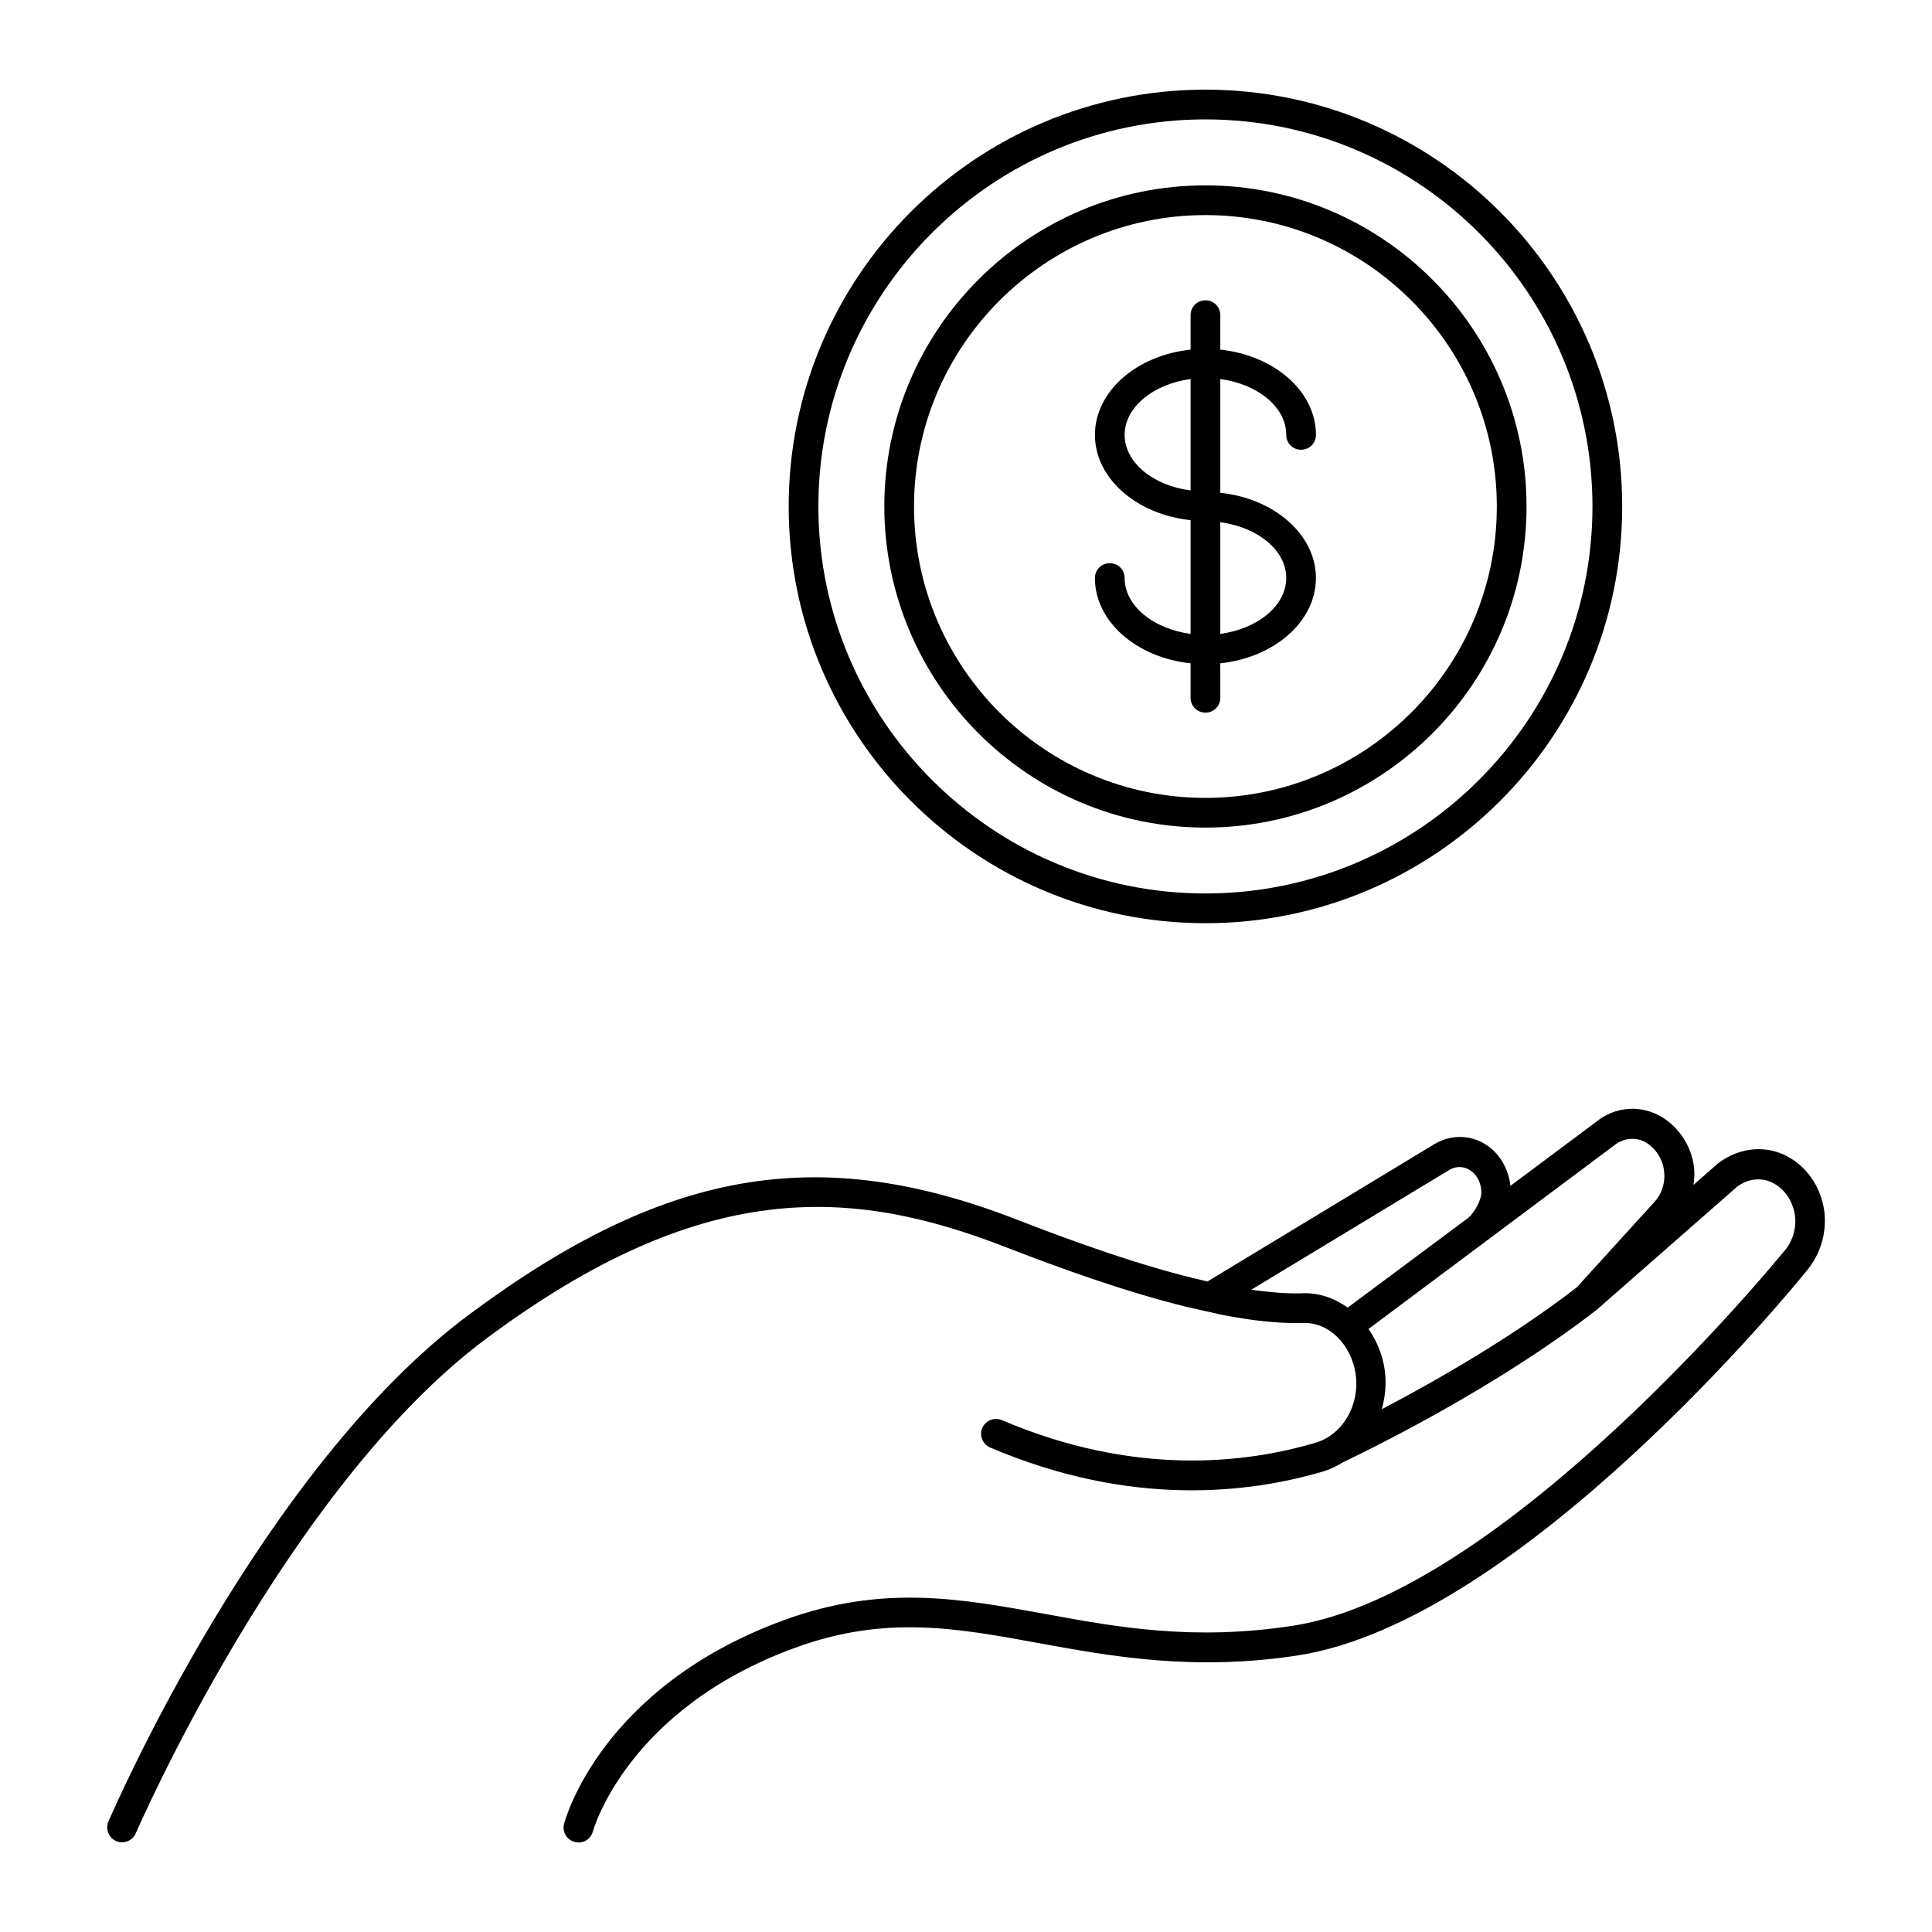
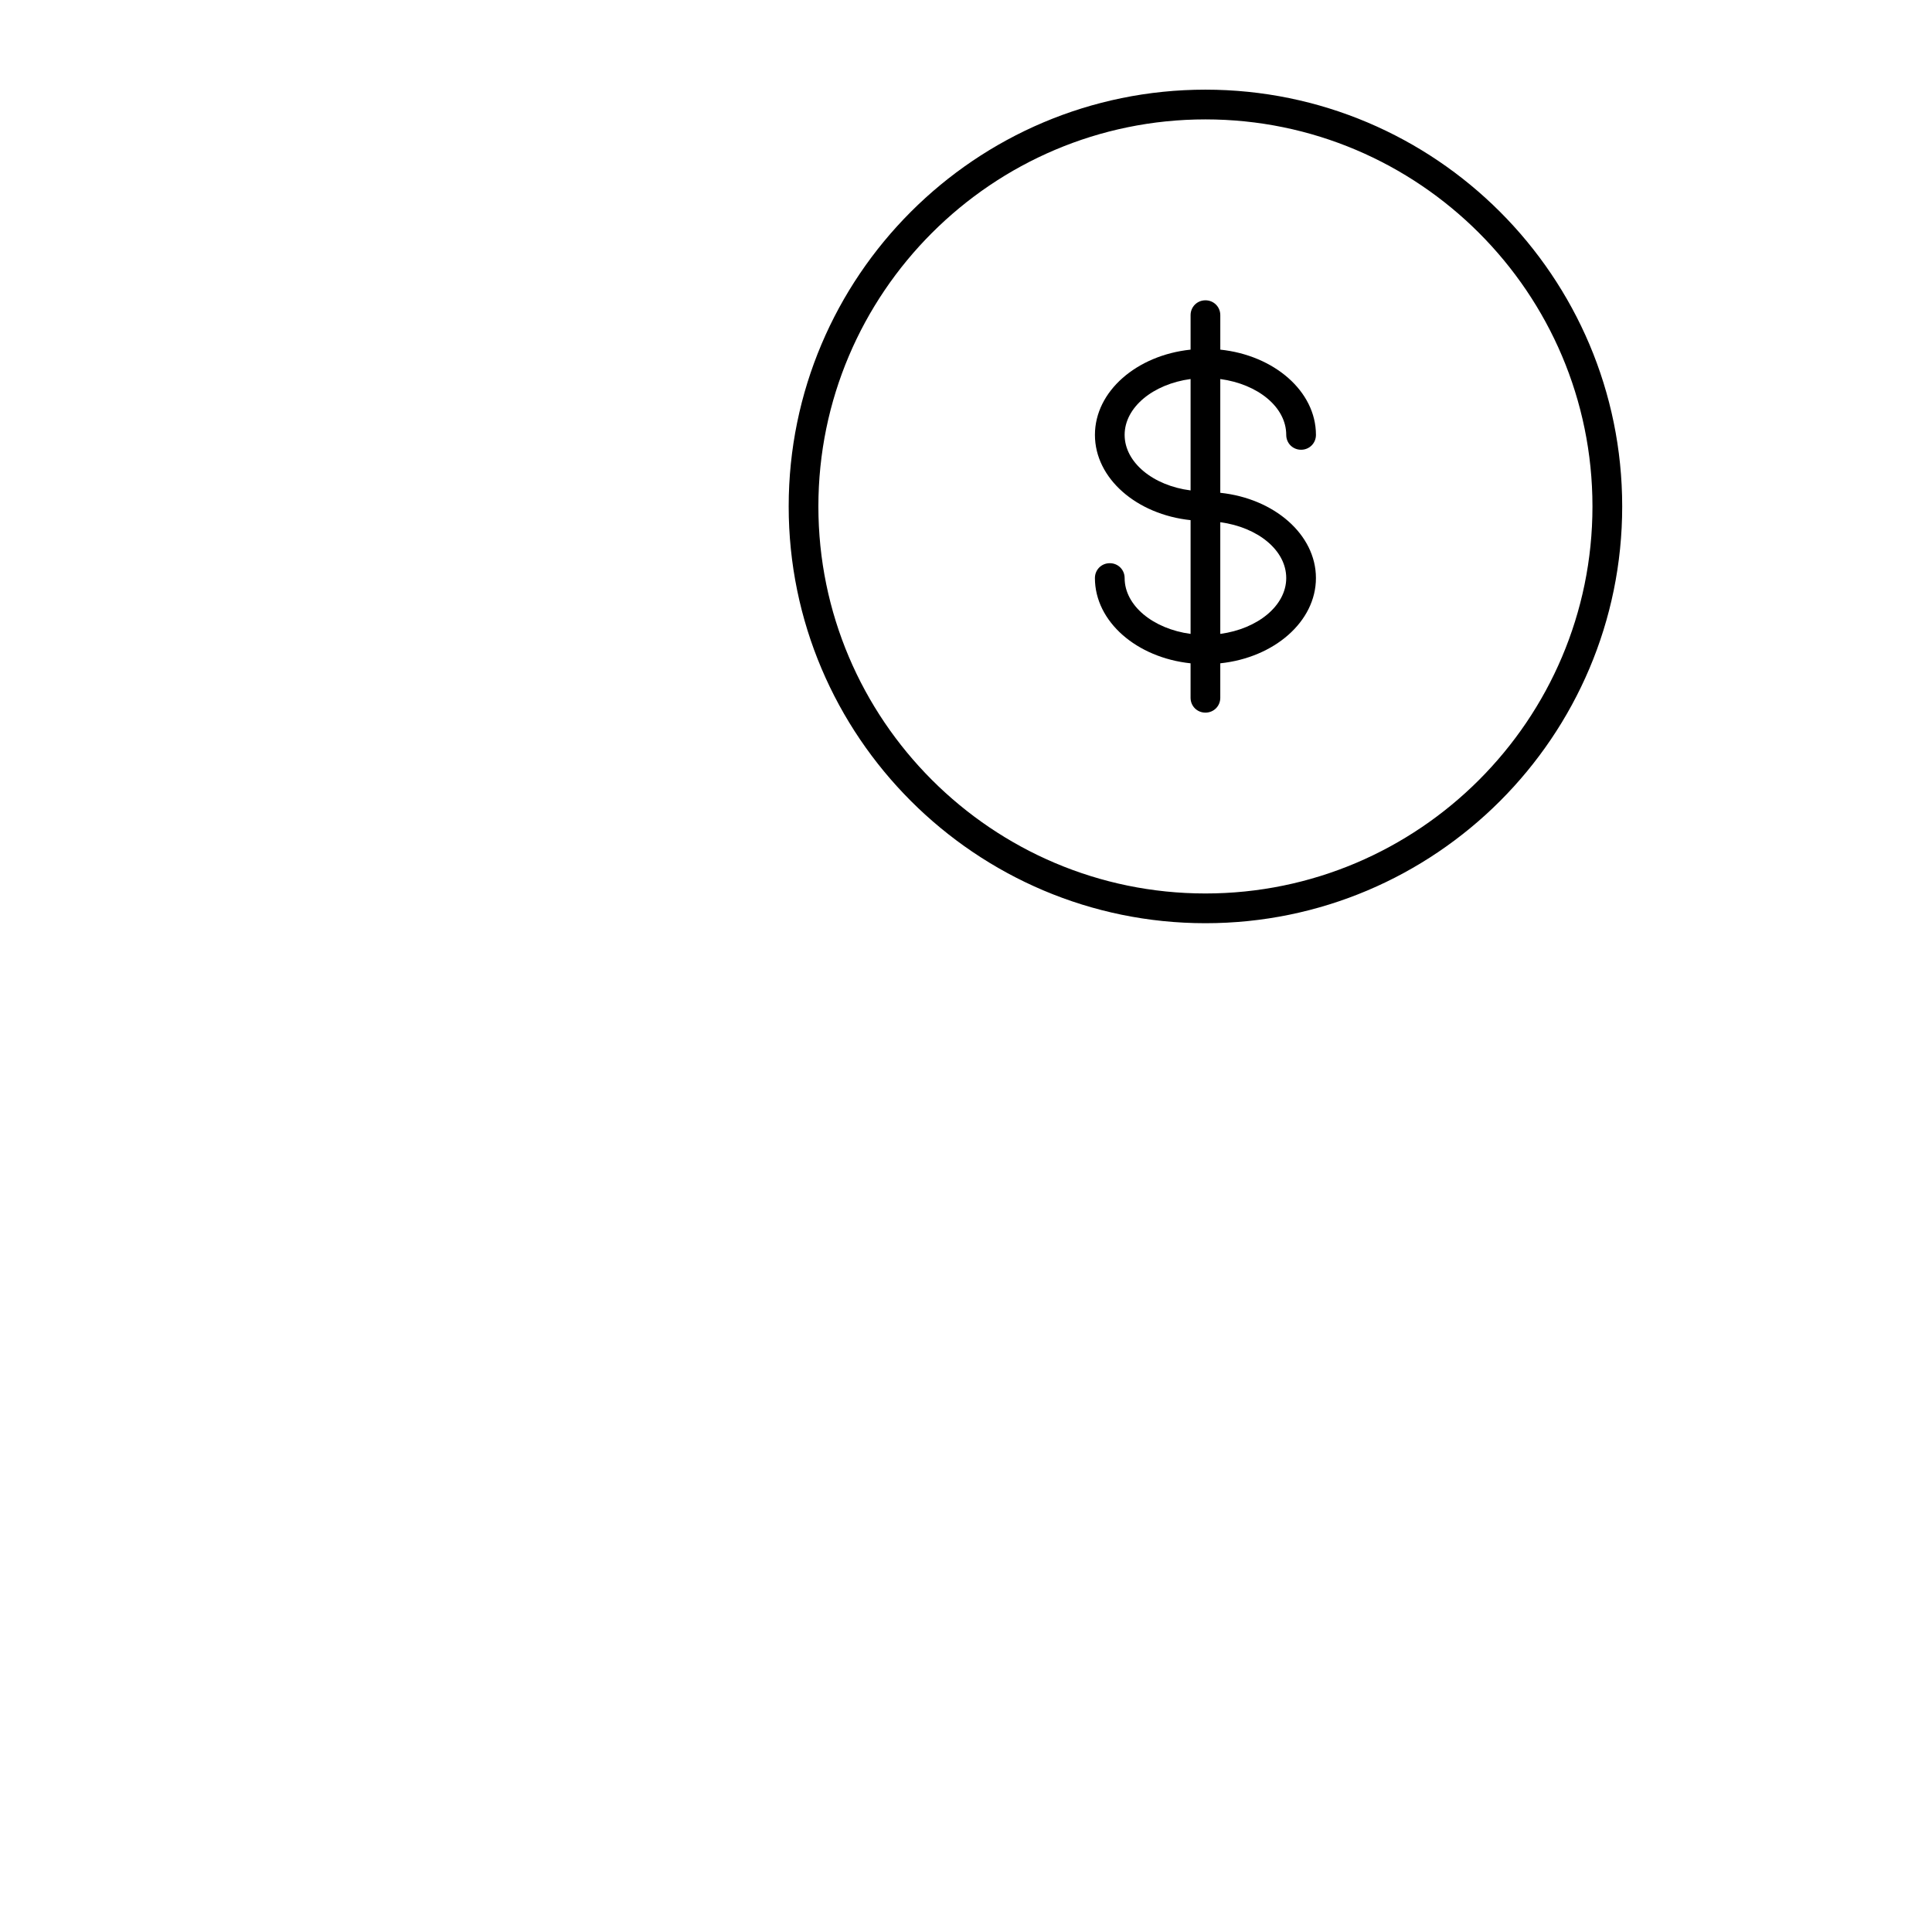
<svg xmlns="http://www.w3.org/2000/svg" fill="#000000" width="800px" height="800px" version="1.1" viewBox="144 144 512 512">
  <g>
-     <path d="m627.5 465.26c-0.789-6.141-4.094-11.414-9.133-14.406-5.902-3.543-13.305-2.992-19.129 1.496l-6.453 5.668c0.234-1.496 0.316-2.992 0.156-4.566-0.629-5.512-3.777-10.547-8.582-13.461-5.59-3.305-12.438-2.754-17.398 1.34l-22.672 16.926c-0.473-4.016-2.363-7.715-5.434-10.156-4.328-3.387-9.918-3.699-14.641-0.945l-60.223 36.449c-17.082-3.856-35.895-10.707-50.461-16.375-52.586-20.469-93.285-13.461-145.16 25.113-54.859 40.695-93.984 130.59-95.637 134.37-0.867 1.969 0.078 4.328 2.047 5.195 0.473 0.234 1.023 0.316 1.574 0.316 1.496 0 2.992-0.867 3.621-2.363 0.395-0.945 39.91-91.789 93.047-131.23 56.992-42.352 96.195-40.227 137.6-24.09 13.777 5.352 31.094 11.652 47.625 15.742 1.969 0.473 8.422 1.891 9.445 2.125 7.559 1.496 14.801 2.363 21.254 2.203 7.086-0.473 13.227 5.668 14.328 13.699 1.102 8.109-3.465 15.902-10.629 18.027-18.578 5.512-48.098 8.973-83.129-5.984-1.969-0.867-4.328 0.078-5.195 2.047-0.867 1.969 0.078 4.328 2.047 5.195 37.234 15.902 68.645 12.203 88.48 6.297 1.73-0.551 3.387-1.34 4.879-2.281 11.336-5.434 42.43-21.098 67.465-40.539l37.078-32.512c3.07-2.363 6.926-2.676 10.078-0.789 2.914 1.73 4.879 4.879 5.352 8.5 0.395 3.465-0.707 6.926-3.07 9.523-0.707 0.867-73.602 90.293-129.89 99.031-26.609 4.094-46.602 0.395-65.969-3.148-22.121-4.016-42.902-7.871-68.957 1.652-48.254 17.633-57.938 52.508-58.332 54.004-0.551 2.125 0.707 4.25 2.832 4.801 0.316 0.078 0.707 0.156 1.023 0.156 1.73 0 3.305-1.18 3.777-2.914 0.078-0.316 8.973-32.355 53.449-48.648 24.008-8.816 42.98-5.273 64.867-1.258 19.051 3.465 40.699 7.477 68.566 3.227 59.199-9.211 131.7-98.086 134.61-101.71 3.703-4.32 5.512-9.988 4.883-15.734zm-126.35 25.27c-3.621-2.598-7.949-4.094-12.516-3.777-3.938 0.078-8.422-0.316-13.066-0.945l52.586-31.805c1.891-1.102 4.094-0.945 5.824 0.395 1.652 1.258 2.598 3.387 2.598 5.668 0 1.969-1.891 5.352-3.387 6.613zm81.242-27.945-20.547 22.594c-17.238 13.305-37.391 24.797-51.641 32.273 0.867-3.227 1.258-6.691 0.789-10.234-0.551-4.094-2.125-7.871-4.328-11.02l65.102-48.648c2.519-2.047 5.824-2.281 8.422-0.789 2.676 1.652 4.488 4.488 4.801 7.559 0.391 3.07-0.551 6.059-2.598 8.266z" />
    <path d="m442.04 297.19c0-2.203-1.73-3.938-3.938-3.938-2.203 0-3.938 1.73-3.938 3.938 0 11.57 11.098 21.098 25.348 22.594v9.133c0 2.203 1.73 3.938 3.938 3.938 2.203 0 3.938-1.73 3.938-3.938v-9.133c14.25-1.496 25.348-11.02 25.348-22.594 0-11.57-11.098-21.098-25.348-22.594v-30.148c9.918 1.34 17.477 7.398 17.477 14.801 0 2.203 1.73 3.938 3.938 3.938 2.203 0 3.938-1.73 3.938-3.938 0-11.57-11.098-21.098-25.348-22.594v-9.133c0-2.203-1.73-3.938-3.938-3.938-2.203 0-3.938 1.73-3.938 3.938v9.133c-14.25 1.496-25.348 11.02-25.348 22.594 0 11.57 11.098 21.098 25.348 22.594v30.148c-9.918-1.34-17.477-7.481-17.477-14.801zm25.348-14.801c9.918 1.34 17.477 7.398 17.477 14.801 0 7.32-7.559 13.461-17.477 14.801zm-25.348-23.145c0-7.32 7.559-13.461 17.477-14.801v29.52c-9.918-1.258-17.477-7.398-17.477-14.719z" />
-     <path d="m463.45 363.32c46.918 0 85.098-38.18 85.098-85.098s-38.18-85.098-85.098-85.098c-46.918 0-85.098 38.18-85.098 85.098 0.082 46.918 38.184 85.098 85.098 85.098zm0-162.32c42.586 0 77.223 34.637 77.223 77.223 0 42.586-34.637 77.223-77.223 77.223-42.586 0-77.223-34.637-77.223-77.223 0-42.586 34.715-77.223 77.223-77.223z" />
    <path d="m463.45 388.66c60.93 0 110.45-49.516 110.45-110.45s-49.516-110.45-110.45-110.45c-60.93 0-110.44 49.516-110.44 110.45s49.594 110.45 110.44 110.45zm0-213.02c56.52 0 102.57 45.973 102.57 102.57s-46.051 102.57-102.57 102.57c-56.52 0-102.57-46.051-102.57-102.57 0.004-56.523 46.055-102.57 102.57-102.57z" />
  </g>
</svg>